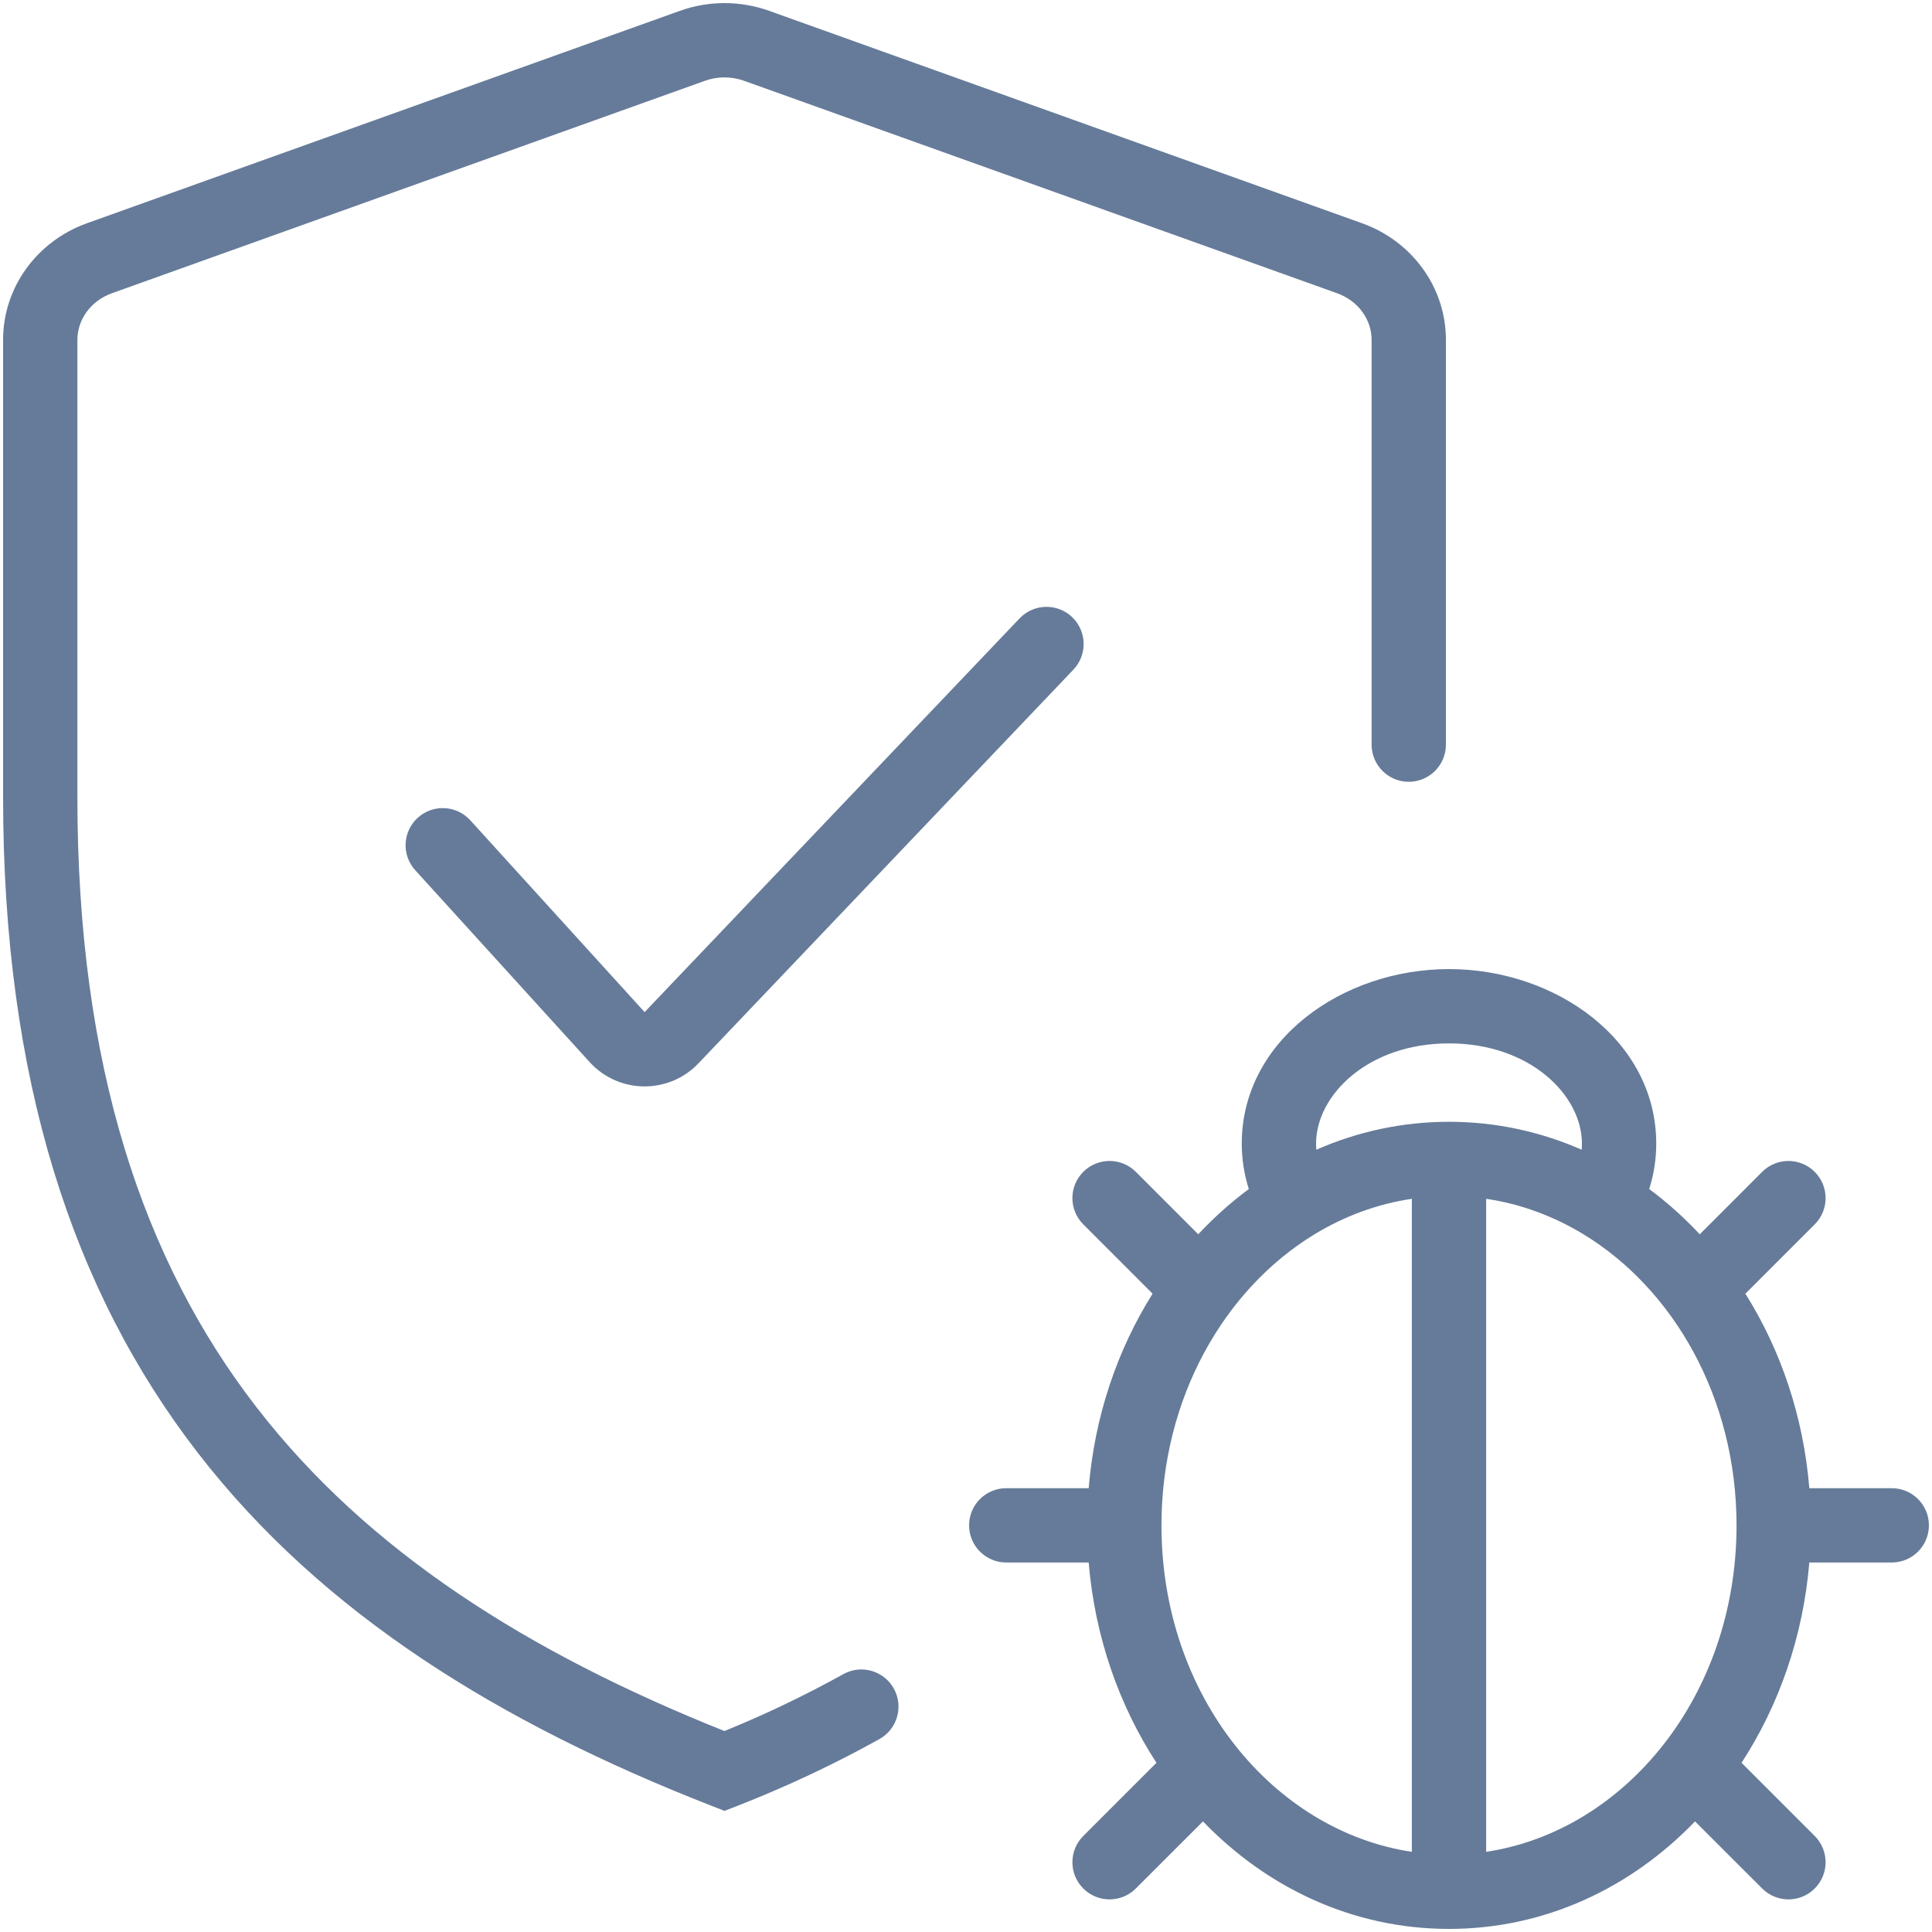
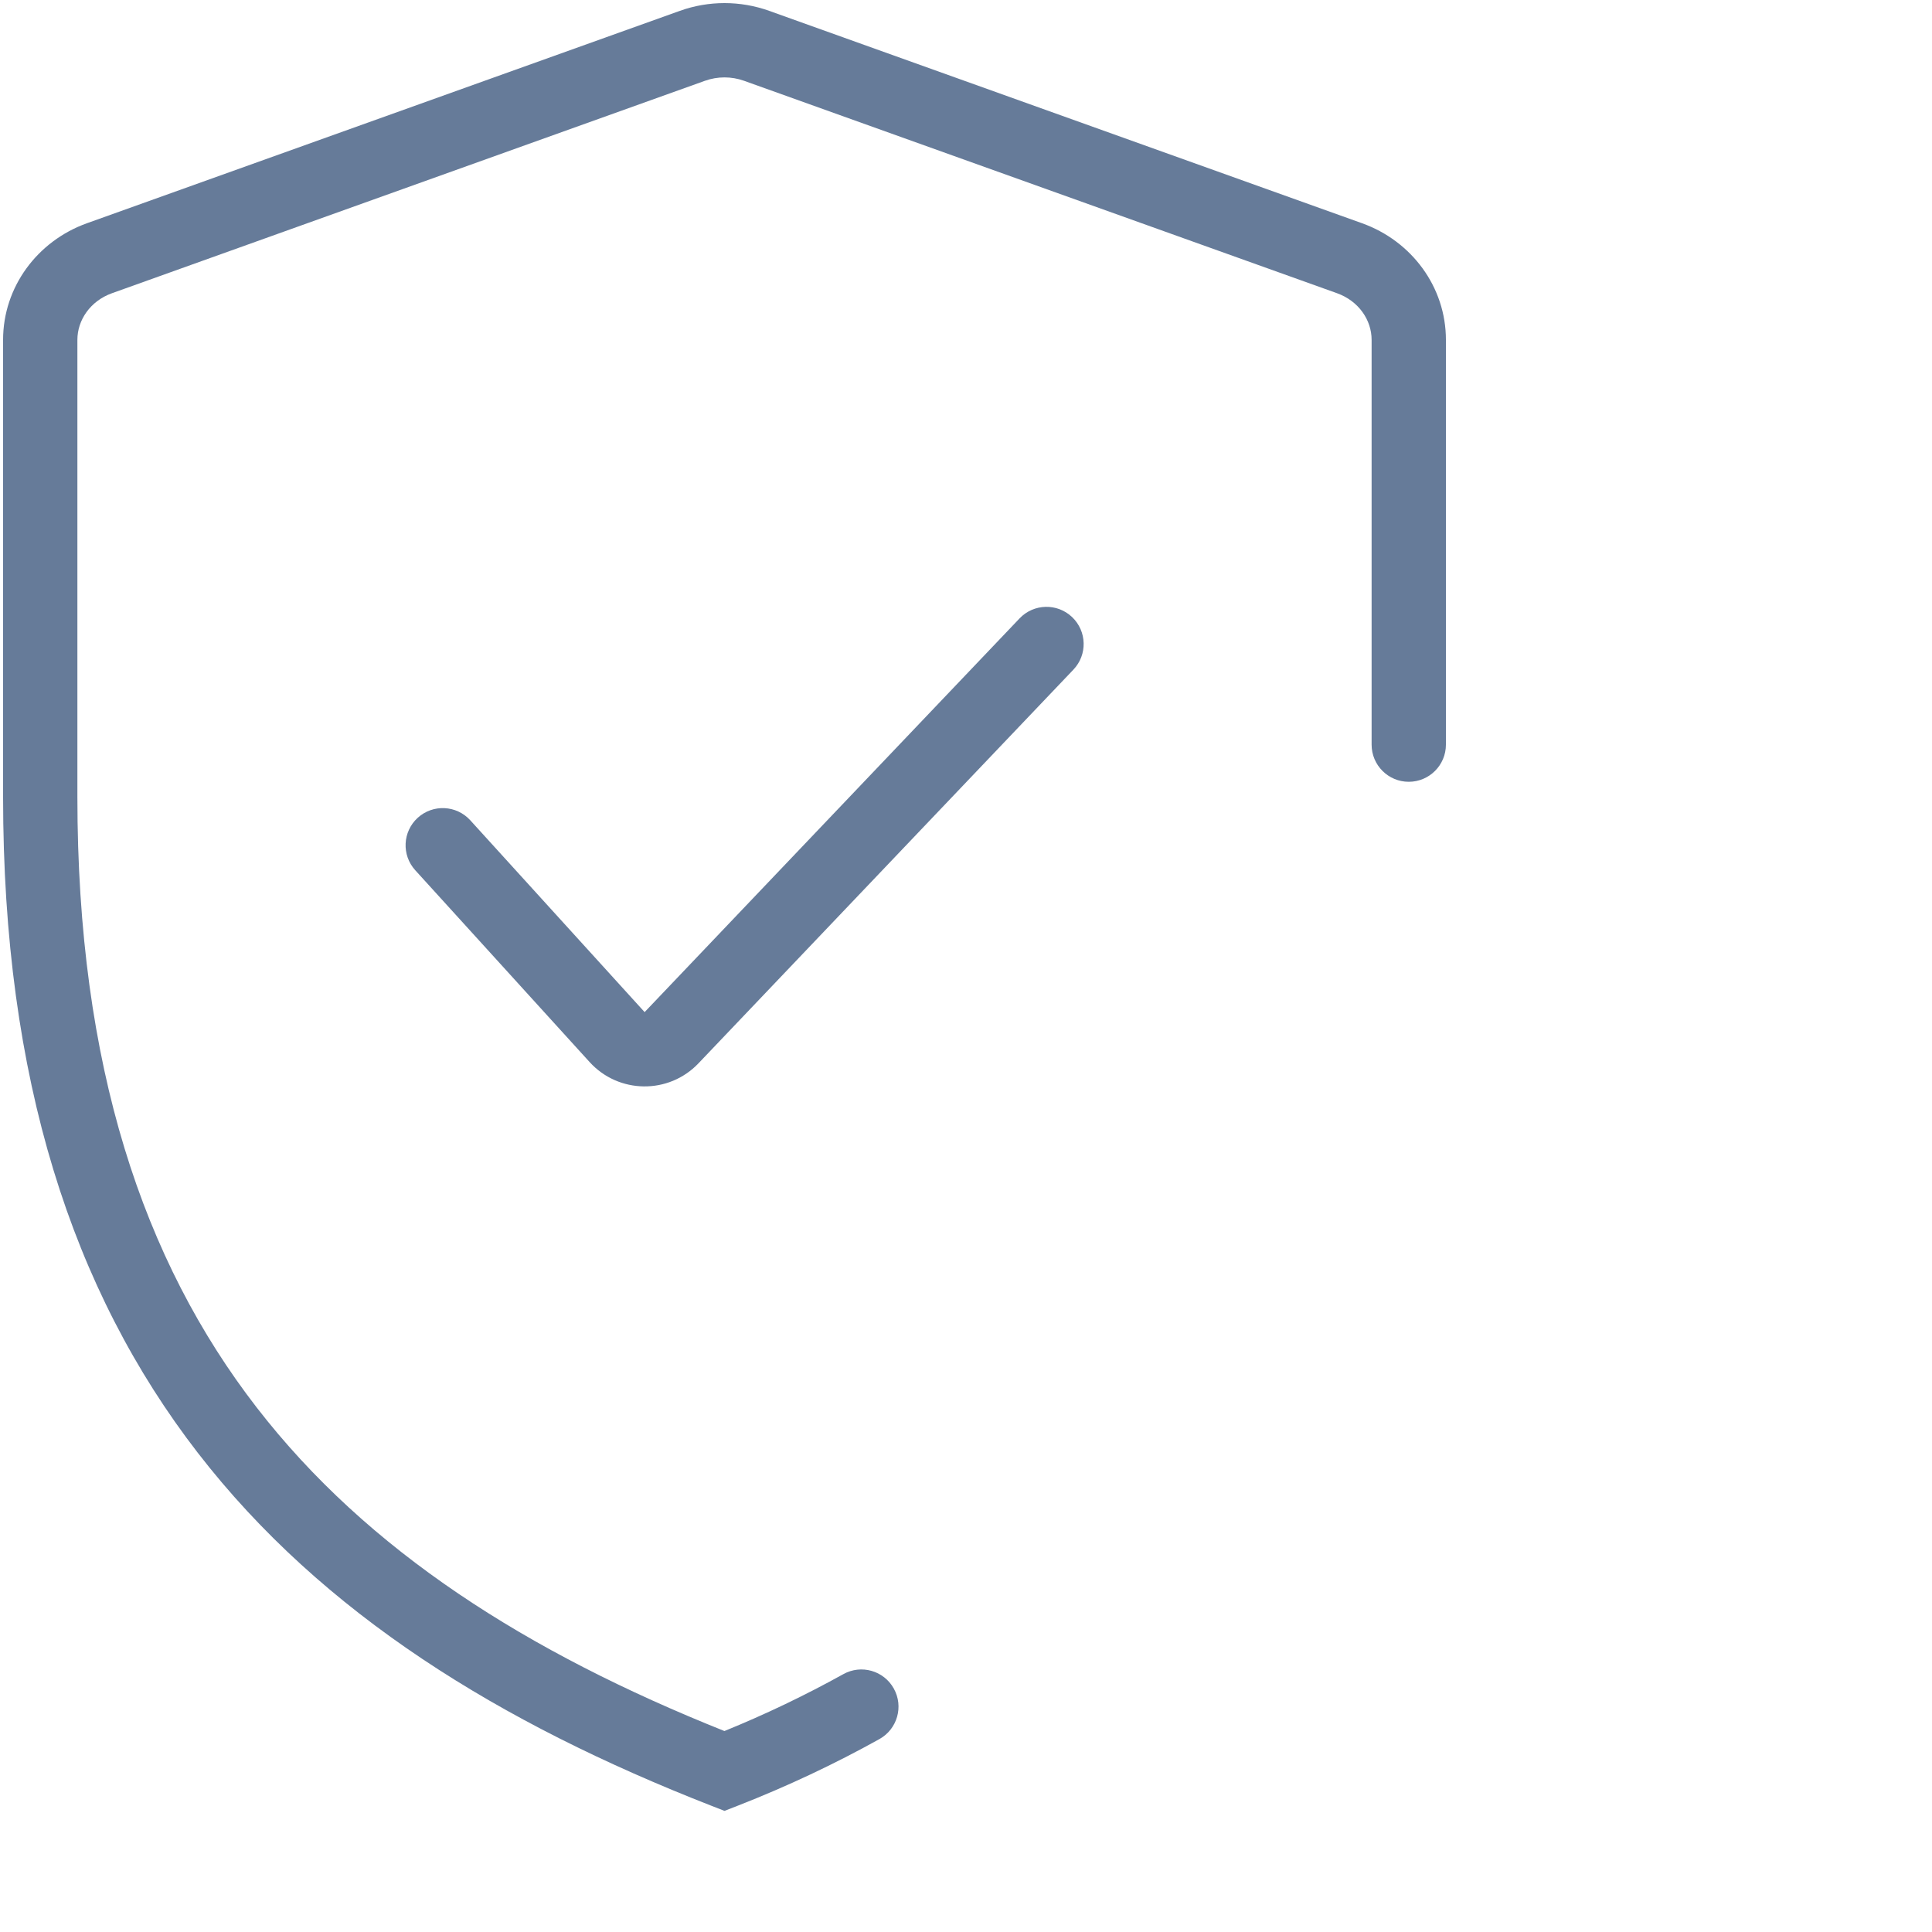
<svg xmlns="http://www.w3.org/2000/svg" width="16" height="16" viewBox="0 0 52 52" fill="none">
  <path fill-rule="evenodd" clip-rule="evenodd" d="M20.025 2.174C19.687 2.053 19.313 2.053 18.975 2.174L3.014 7.892C2.431 8.101 2.083 8.614 2.083 9.147V21.453C2.083 28.7 3.857 33.936 6.906 37.879C9.898 41.749 14.191 44.47 19.498 46.591C20.607 46.14 21.674 45.628 22.698 45.06C23.18 44.791 23.789 44.965 24.057 45.448C24.326 45.931 24.152 46.539 23.669 46.808C22.457 47.482 21.186 48.081 19.864 48.598L19.5 48.74L19.136 48.598C13.475 46.384 8.688 43.453 5.324 39.103C1.949 34.738 0.083 29.044 0.083 21.453V9.147C0.083 7.724 1.006 6.487 2.339 6.009L18.301 0.291C19.075 0.014 19.925 0.014 20.7 0.291L36.661 6.009C37.995 6.487 38.917 7.724 38.917 9.147V20.042C38.917 20.594 38.469 21.042 37.917 21.042C37.364 21.042 36.917 20.594 36.917 20.042V9.147C36.917 8.614 36.569 8.101 35.986 7.892L20.025 2.174ZM28.856 16.609C29.256 16.99 29.272 17.623 28.891 18.023L18.799 28.62C17.998 29.461 16.652 29.445 15.87 28.586L11.177 23.423C10.805 23.014 10.835 22.382 11.244 22.01C11.653 21.639 12.285 21.669 12.657 22.077L17.35 27.241L27.442 16.644C27.823 16.244 28.456 16.228 28.856 16.609Z" fill="#667B99" />
-   <path fill-rule="evenodd" clip-rule="evenodd" d="M39 28.083C36.814 28.083 35.422 29.48 35.422 30.782C35.422 30.837 35.425 30.891 35.429 30.945C36.533 30.46 37.738 30.193 39 30.193C40.262 30.193 41.467 30.46 42.571 30.945C42.575 30.891 42.578 30.837 42.578 30.782C42.578 29.48 41.186 28.083 39 28.083ZM44.388 32.003C44.511 31.616 44.578 31.206 44.578 30.782C44.578 27.998 41.871 26.083 39 26.083C36.129 26.083 33.422 27.998 33.422 30.782C33.422 31.206 33.489 31.616 33.612 32.003C33.125 32.364 32.67 32.772 32.251 33.221L30.571 31.54C30.18 31.15 29.547 31.15 29.157 31.54C28.766 31.931 28.766 32.564 29.157 32.954L31.022 34.82C30.07 36.334 29.46 38.127 29.302 40.055H27.083C26.531 40.055 26.083 40.502 26.083 41.055C26.083 41.607 26.531 42.055 27.083 42.055H29.302C29.467 44.042 30.116 45.895 31.126 47.446L29.157 49.415C28.766 49.806 28.766 50.439 29.157 50.829C29.547 51.22 30.18 51.22 30.571 50.829L32.378 49.023C34.099 50.809 36.412 51.917 39 51.917C41.588 51.917 43.901 50.809 45.622 49.023L47.429 50.829C47.819 51.22 48.453 51.22 48.843 50.829C49.234 50.439 49.234 49.806 48.843 49.415L46.874 47.446C47.884 45.895 48.533 44.042 48.698 42.055H50.917C51.469 42.055 51.917 41.607 51.917 41.055C51.917 40.502 51.469 40.055 50.917 40.055H48.698C48.54 38.127 47.93 36.334 46.977 34.82L48.843 32.954C49.234 32.564 49.234 31.931 48.843 31.54C48.453 31.15 47.819 31.15 47.429 31.54L45.749 33.221C45.33 32.772 44.875 32.364 44.388 32.003ZM38 32.266C37.067 32.404 36.184 32.733 35.382 33.22C32.962 34.691 31.261 37.62 31.261 41.055C31.261 45.66 34.28 49.284 38 49.842V32.266ZM40 32.266V49.842C43.72 49.284 46.739 45.66 46.739 41.055C46.739 37.62 45.038 34.691 42.618 33.22C41.816 32.733 40.933 32.404 40 32.266Z" fill="#667B99" />
</svg>